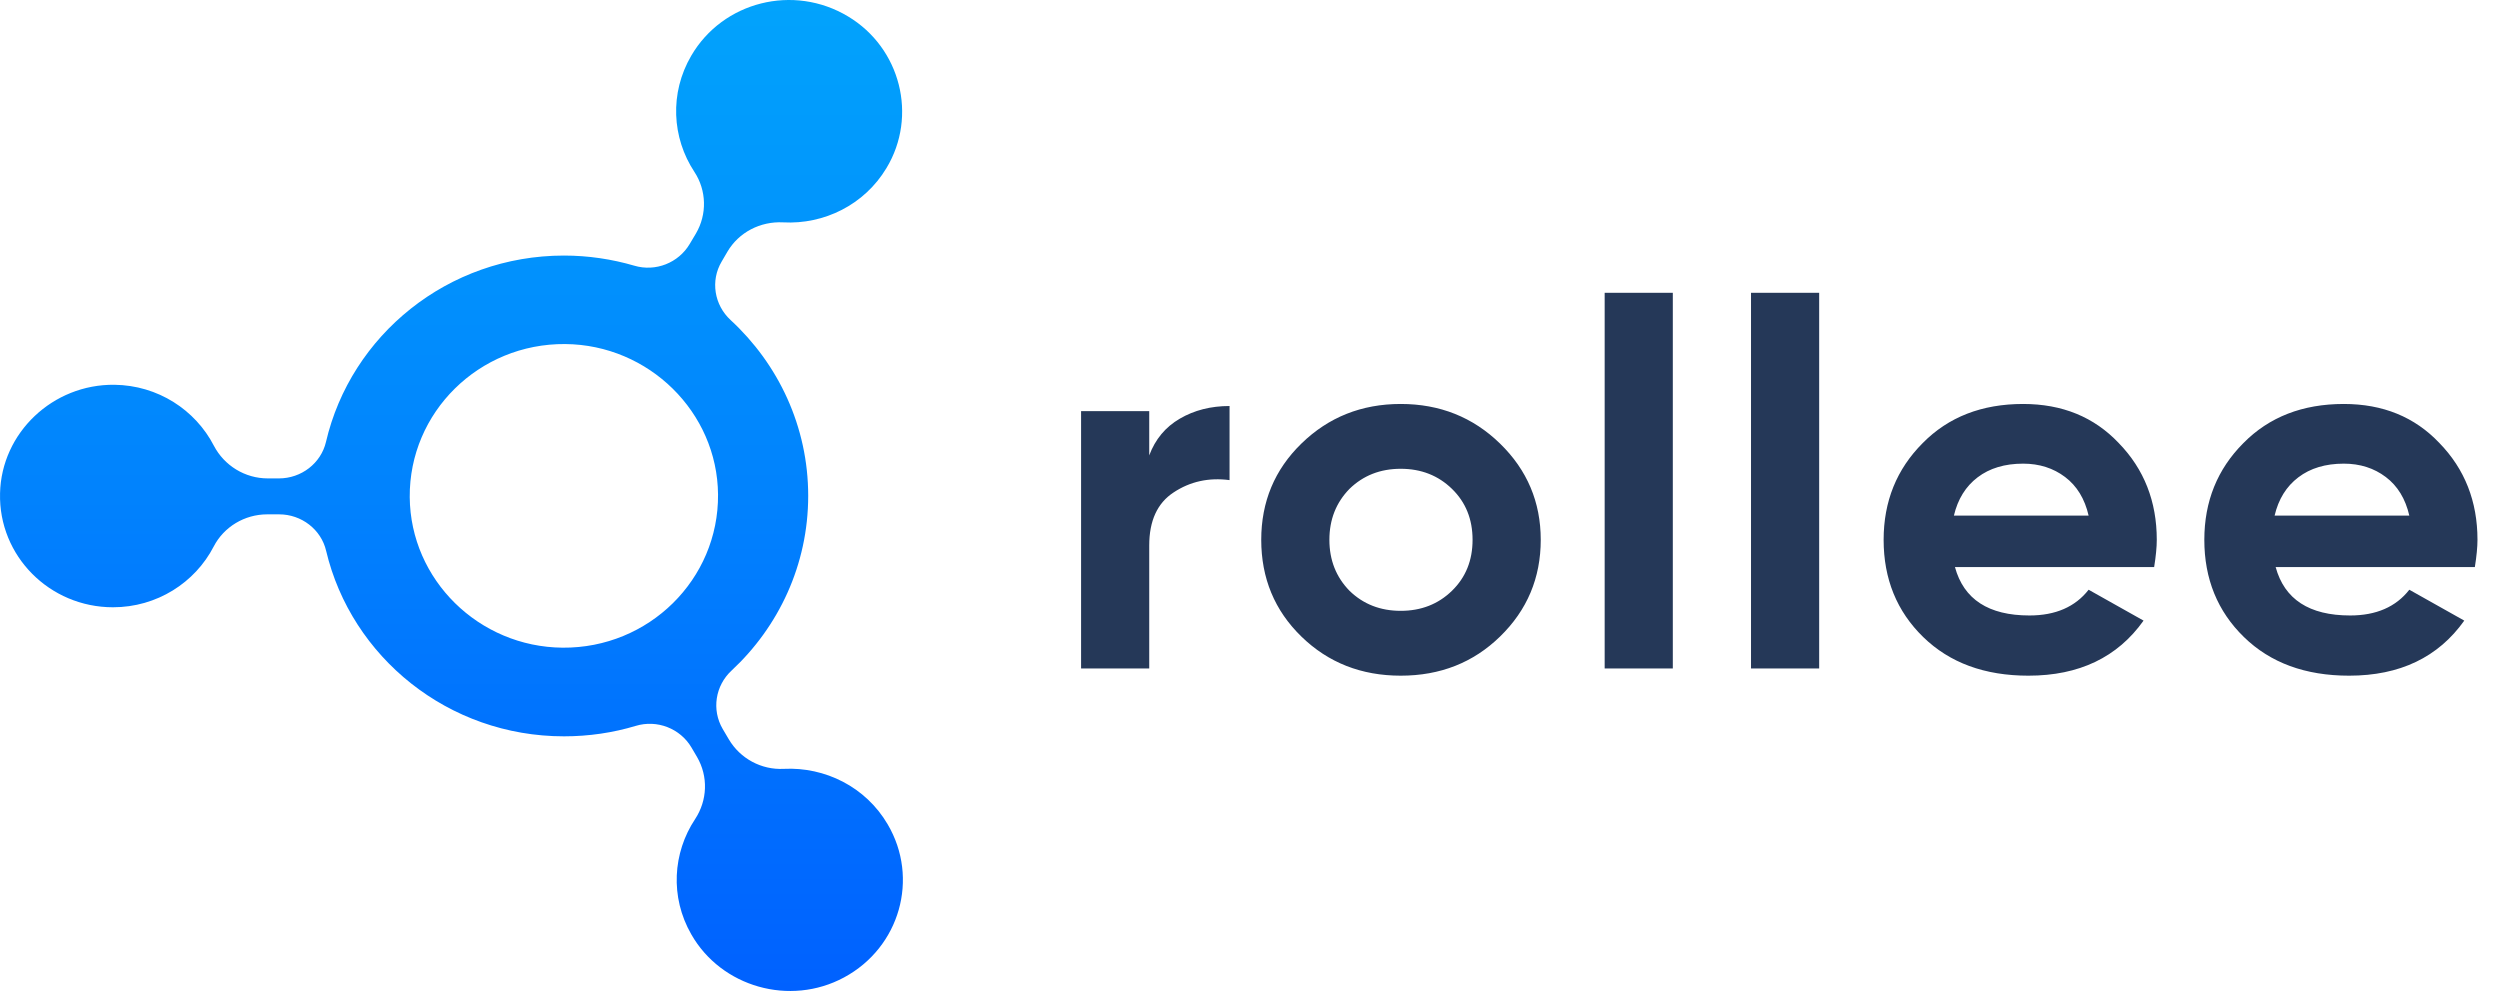
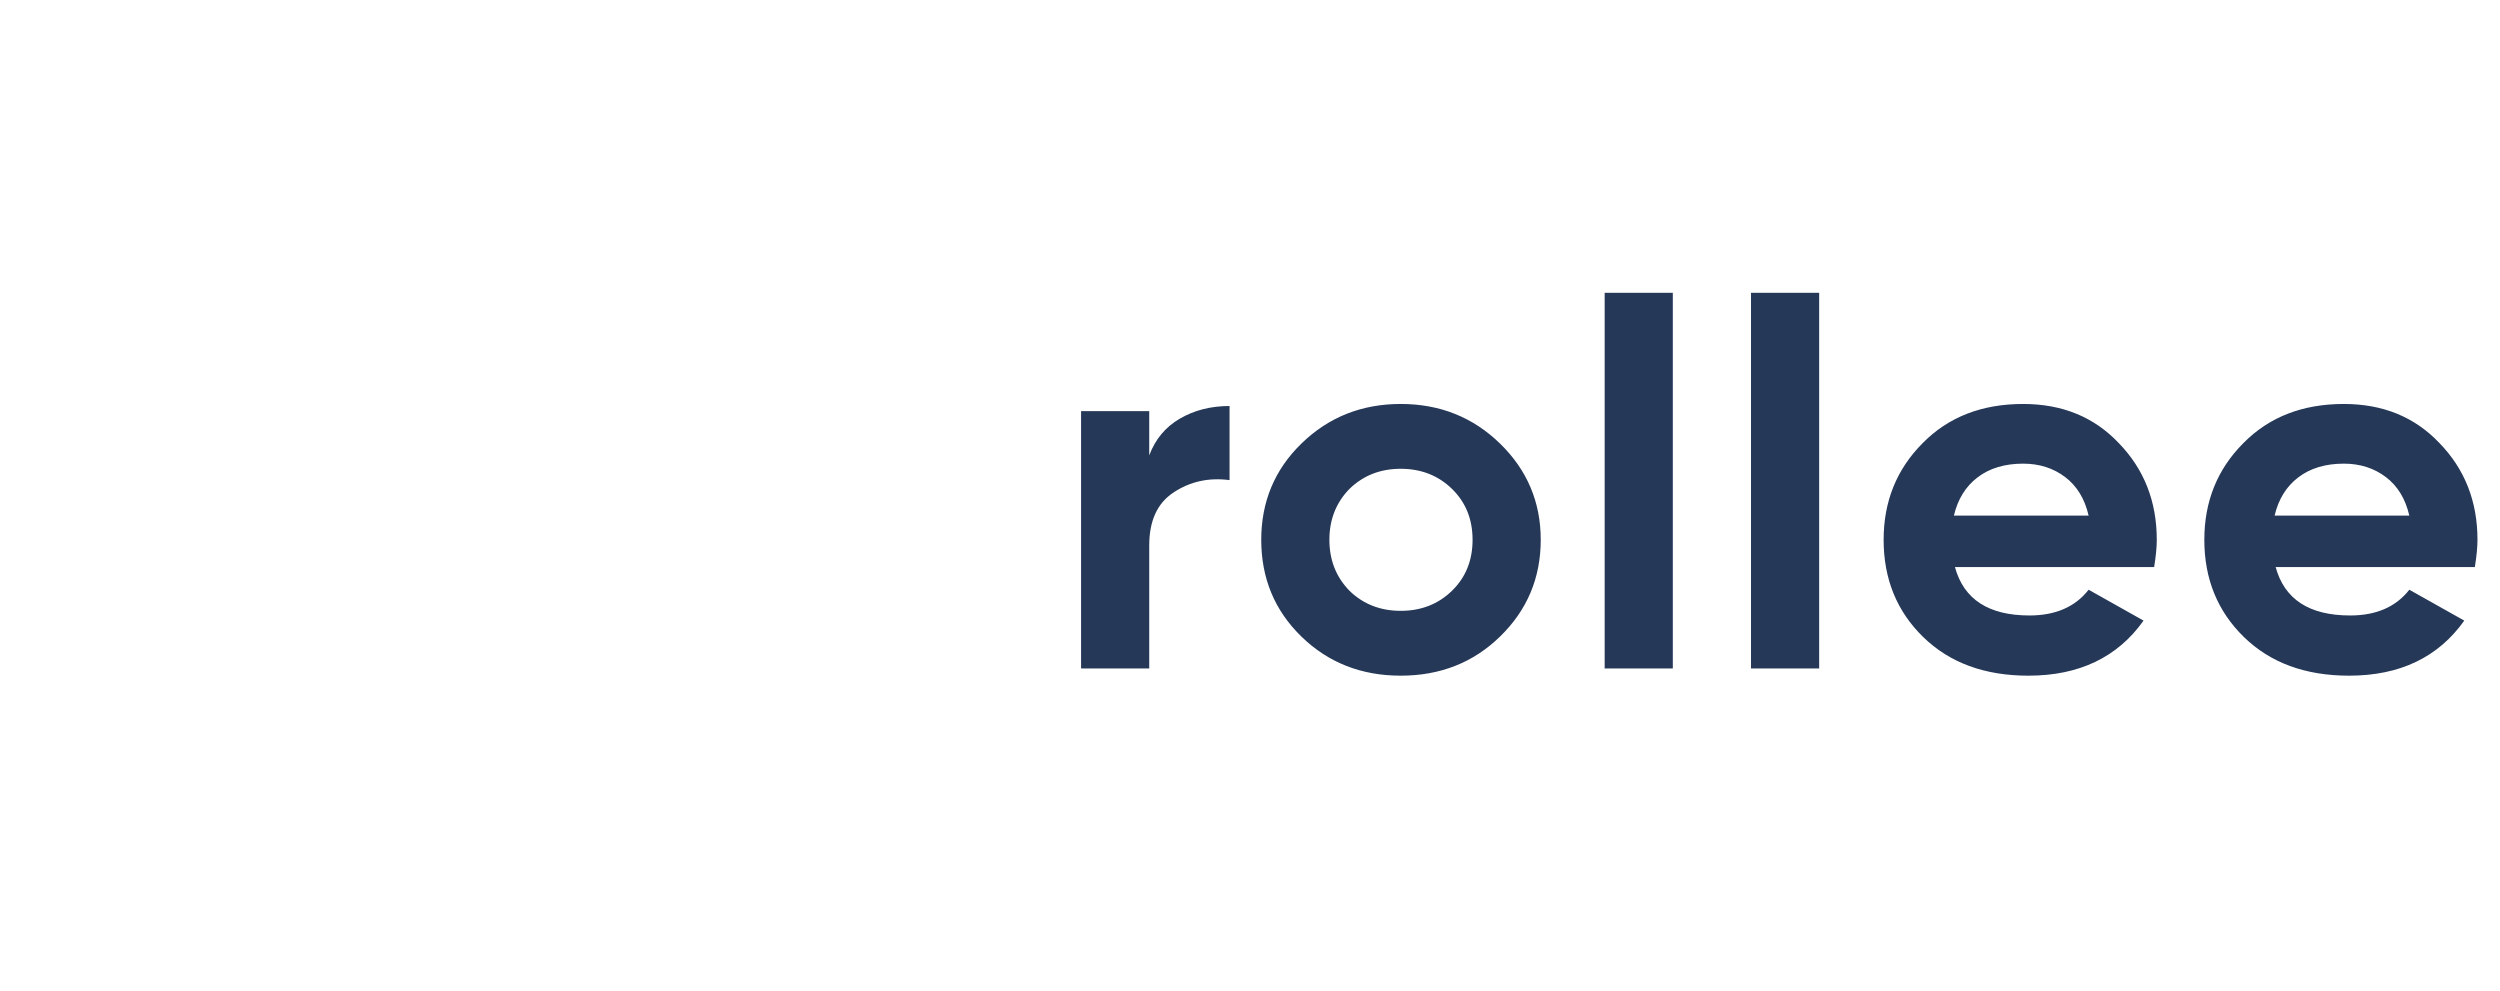
<svg xmlns="http://www.w3.org/2000/svg" width="111" height="44" viewBox="0 0 111 44" fill="none">
-   <path d="M30.693 2.471C29.719 4.136 29.834 6.119 30.831 7.631C31.375 8.46 31.398 9.516 30.9 10.367L30.624 10.831C30.125 11.674 29.105 12.077 28.162 11.796C27.172 11.507 26.122 11.347 25.041 11.347C19.887 11.347 15.577 14.881 14.473 19.623C14.25 20.572 13.376 21.241 12.387 21.241H11.888C10.876 21.241 9.956 20.671 9.496 19.79C8.675 18.201 7.011 17.107 5.078 17.084C2.348 17.054 0.063 19.212 0.002 21.902C-0.067 24.684 2.203 26.963 5.017 26.963C6.965 26.963 8.66 25.869 9.488 24.266C9.94 23.392 10.861 22.837 11.865 22.837H12.395C13.384 22.837 14.258 23.506 14.48 24.456C15.6 29.175 19.902 32.693 25.041 32.693C26.145 32.693 27.219 32.533 28.223 32.23C29.174 31.941 30.202 32.343 30.7 33.187L30.946 33.605C31.452 34.471 31.413 35.535 30.861 36.371C29.872 37.861 29.742 39.829 30.693 41.485C32.027 43.826 35.072 44.692 37.472 43.4C39.957 42.063 40.823 38.993 39.412 36.599C38.438 34.935 36.628 34.046 34.803 34.137C33.806 34.19 32.863 33.681 32.357 32.822L32.088 32.366C31.59 31.515 31.759 30.444 32.479 29.775C34.573 27.83 35.884 25.071 35.884 22.016C35.884 18.939 34.558 16.165 32.441 14.212C31.713 13.543 31.536 12.464 32.042 11.613L32.295 11.18C32.801 10.314 33.76 9.82 34.773 9.873C36.582 9.972 38.377 9.098 39.358 7.464C40.754 5.154 39.987 2.129 37.656 0.731C35.233 -0.728 32.096 0.07 30.693 2.471ZM31.881 21.956C31.912 25.725 28.806 28.787 24.979 28.757C21.26 28.726 18.223 25.74 18.192 22.077C18.162 18.308 21.267 15.245 25.094 15.276C28.806 15.306 31.851 18.3 31.881 21.956Z" fill="url(#paint0_linear_380_2451)" />
  <path d="M51.026 29.68V24.219C51.026 23.122 51.386 22.338 52.105 21.866C52.84 21.378 53.669 21.195 54.592 21.317V18.027C53.763 18.027 53.028 18.213 52.387 18.587C51.745 18.96 51.292 19.505 51.026 20.22V18.255H48V29.68H51.026ZM62.192 30C63.944 30 65.414 29.421 66.602 28.263C67.806 27.09 68.409 25.659 68.409 23.968C68.409 22.292 67.806 20.868 66.602 19.695C65.398 18.522 63.928 17.936 62.192 17.936C60.456 17.936 58.986 18.522 57.782 19.695C56.593 20.853 55.999 22.277 55.999 23.968C55.999 25.674 56.593 27.106 57.782 28.263C58.971 29.421 60.441 30 62.192 30ZM62.192 27.121C61.285 27.121 60.527 26.824 59.917 26.23C59.322 25.62 59.025 24.866 59.025 23.968C59.025 23.069 59.322 22.315 59.917 21.706C60.527 21.112 61.285 20.814 62.192 20.814C63.099 20.814 63.858 21.112 64.468 21.706C65.078 22.3 65.382 23.054 65.382 23.968C65.382 24.882 65.078 25.636 64.468 26.23C63.858 26.824 63.099 27.121 62.192 27.121ZM74.273 29.68V13H71.247V29.68H74.273ZM80.771 29.68V13H77.745V29.68H80.771ZM90.061 30C92.312 30 94.017 29.185 95.174 27.555L92.735 26.184C92.141 26.946 91.265 27.327 90.108 27.327C88.293 27.327 87.191 26.611 86.8 25.179H95.644C95.722 24.691 95.761 24.288 95.761 23.968C95.761 22.262 95.198 20.83 94.072 19.672C92.977 18.514 91.562 17.936 89.826 17.936C87.996 17.936 86.51 18.514 85.369 19.672C84.212 20.83 83.633 22.262 83.633 23.968C83.633 25.704 84.219 27.144 85.392 28.286C86.565 29.429 88.121 30 90.061 30ZM92.735 22.894H86.753C86.925 22.163 87.277 21.595 87.808 21.192C88.34 20.788 89.013 20.586 89.826 20.586C90.545 20.586 91.167 20.784 91.691 21.18C92.215 21.576 92.563 22.147 92.735 22.894ZM104.3 30C106.552 30 108.256 29.185 109.414 27.555L106.974 26.184C106.38 26.946 105.504 27.327 104.347 27.327C102.532 27.327 101.43 26.611 101.039 25.179H109.883C109.961 24.691 110 24.288 110 23.968C110 22.262 109.437 20.83 108.311 19.672C107.216 18.514 105.801 17.936 104.065 17.936C102.235 17.936 100.75 18.514 99.608 19.672C98.451 20.83 97.872 22.262 97.872 23.968C97.872 25.704 98.459 27.144 99.632 28.286C100.804 29.429 102.36 30 104.3 30ZM106.974 22.894H100.992C101.164 22.163 101.516 21.595 102.048 21.192C102.579 20.788 103.252 20.586 104.065 20.586C104.784 20.586 105.406 20.784 105.93 21.18C106.454 21.576 106.802 22.147 106.974 22.894Z" fill="#253858" />
  <defs>
    <linearGradient id="paint0_linear_380_2451" x1="20.044" y1="-10.5" x2="20.044" y2="44" gradientUnits="userSpaceOnUse">
      <stop stop-color="#02B3FB" />
      <stop offset="1" stop-color="#0061FF" />
    </linearGradient>
  </defs>
</svg>